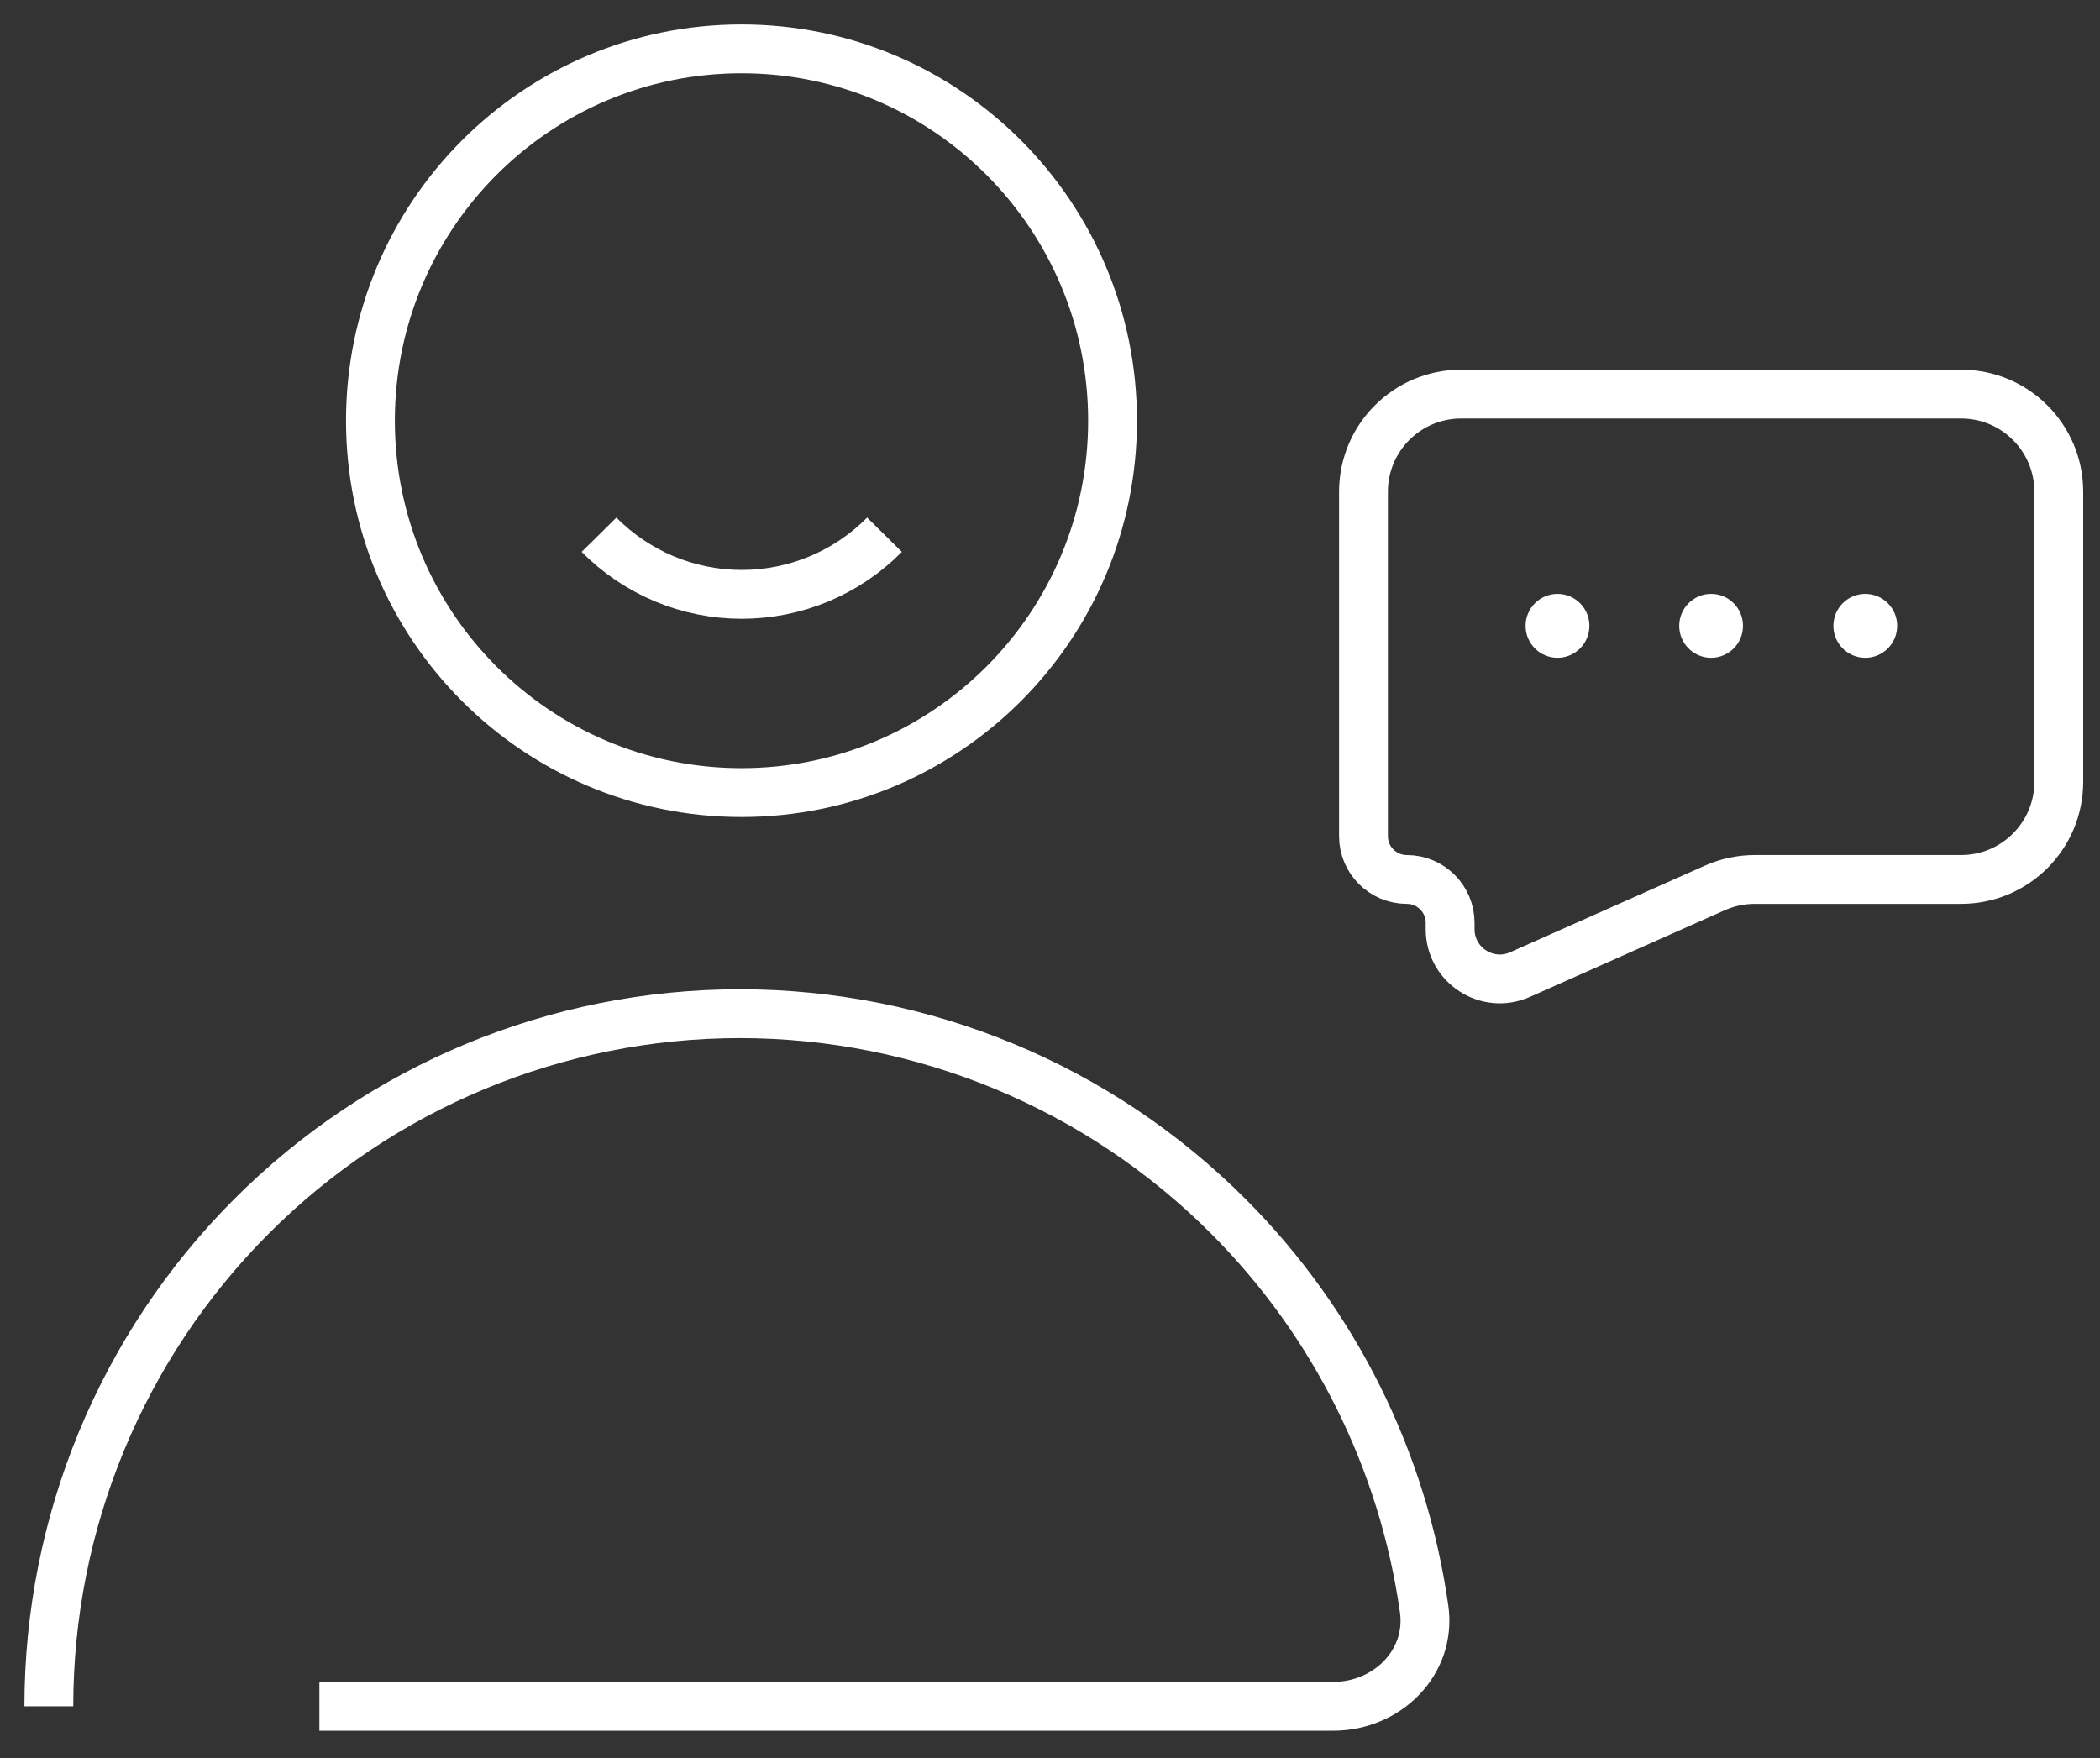
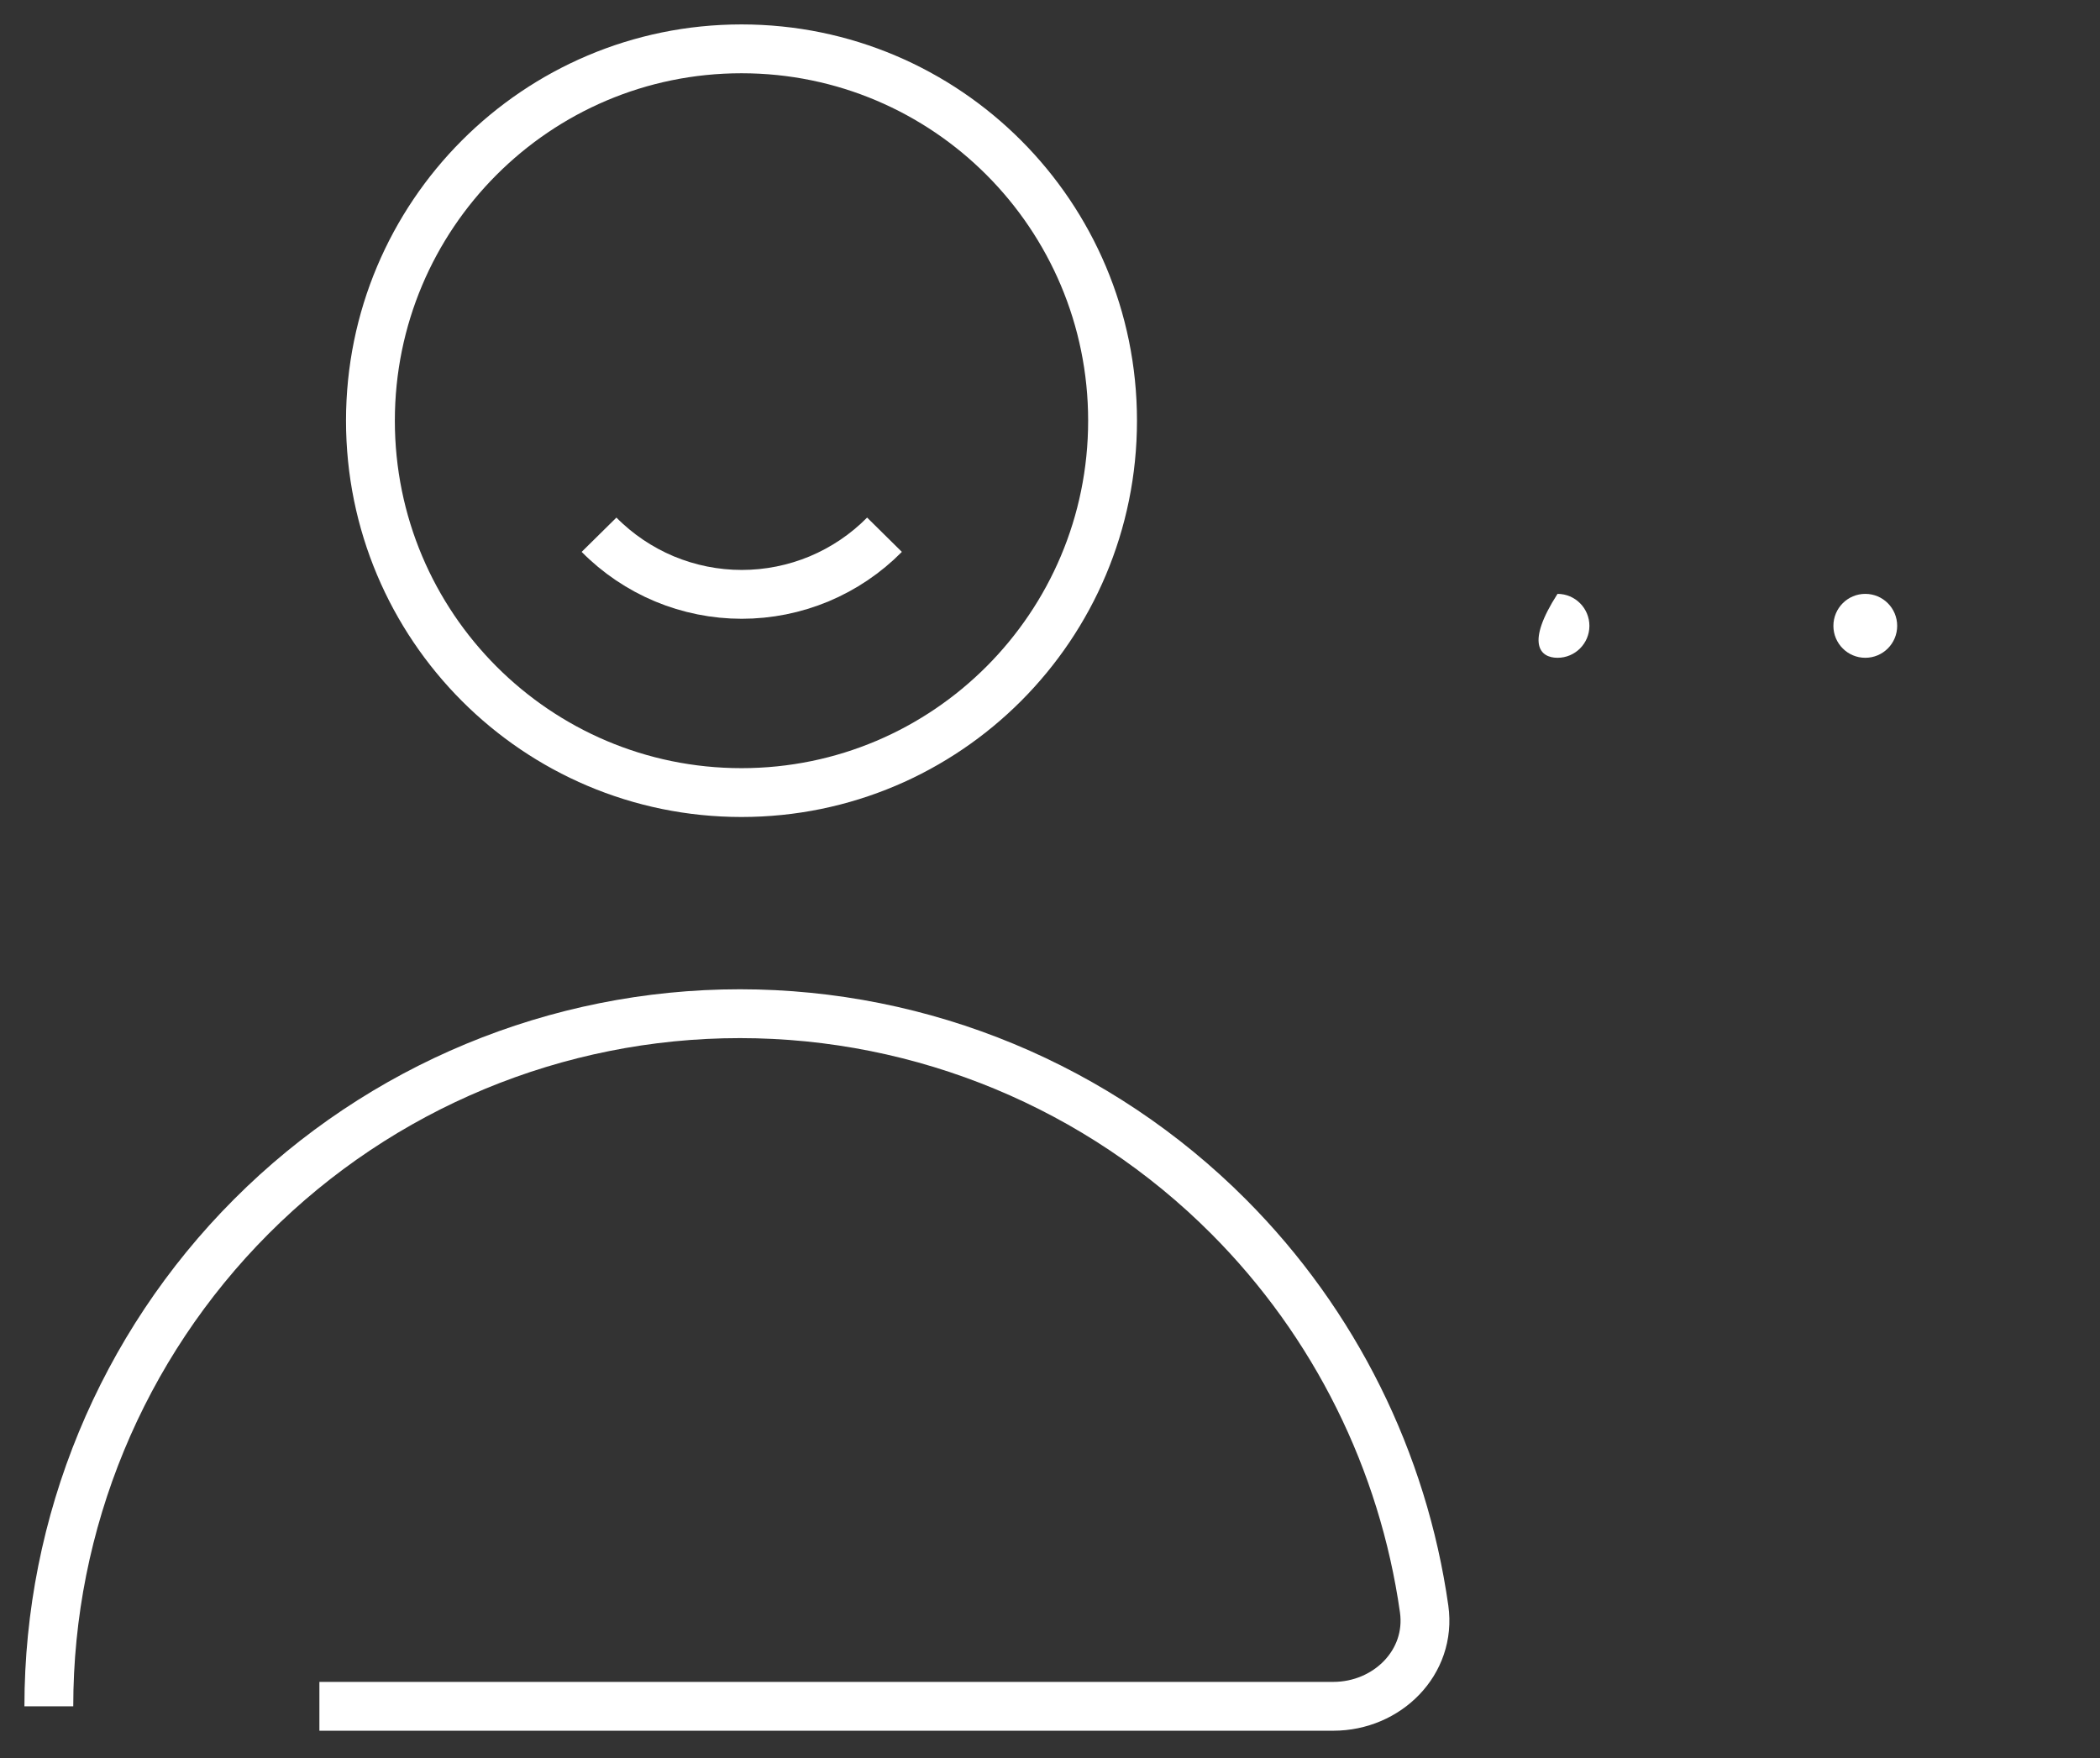
<svg xmlns="http://www.w3.org/2000/svg" width="43" height="36" viewBox="0 0 43 36" fill="none">
  <rect x="0" y="0" width="43" height="36" fill="#333333" stroke="none" />
-   <path d="M27.919 17.122C27.919 17.612 28.316 18.009 28.806 18.009V18.009C29.296 18.009 29.693 18.406 29.693 18.896V19.027C29.693 19.764 30.451 20.257 31.125 19.957L35.117 18.181C35.373 18.068 35.65 18.009 35.93 18.009H40.156C41.261 18.009 42.156 17.113 42.156 16.009V10.07C42.156 8.965 41.261 8.07 40.156 8.07H29.919C28.814 8.07 27.919 8.965 27.919 10.07V17.122Z" stroke="white" stroke-miterlimit="10" />
  <path d="M15.183 16.23C19.379 16.23 22.781 12.821 22.781 8.615C22.781 4.409 19.379 1 15.183 1C10.987 1 7.585 4.409 7.585 8.615C7.585 12.821 10.987 16.23 15.183 16.23Z" stroke="white" stroke-miterlimit="10" />
  <path d="M18.111 10.95C17.729 11.337 17.273 11.644 16.772 11.854C16.27 12.063 15.732 12.171 15.188 12.171C14.645 12.171 14.107 12.063 13.605 11.854C13.104 11.644 12.648 11.337 12.266 10.95" stroke="white" stroke-miterlimit="10" />
  <path d="M1 34.941C1 31.18 2.491 27.572 5.145 24.912C7.798 22.252 11.398 20.758 15.15 20.758C18.903 20.758 22.503 22.252 25.156 24.912C27.337 27.098 28.732 29.923 29.161 32.948C29.315 34.041 28.405 34.941 27.301 34.941H6.54" stroke="white" stroke-miterlimit="10" />
-   <path d="M31.892 13.47C32.252 13.47 32.545 13.177 32.545 12.816C32.545 12.454 32.252 12.161 31.892 12.161C31.531 12.161 31.238 12.454 31.238 12.816C31.238 13.177 31.531 13.47 31.892 13.47Z" fill="white" />
-   <path d="M35.037 13.47C35.398 13.47 35.69 13.177 35.69 12.816C35.69 12.454 35.398 12.161 35.037 12.161C34.677 12.161 34.384 12.454 34.384 12.816C34.384 13.177 34.677 13.47 35.037 13.47Z" fill="white" />
+   <path d="M31.892 13.47C32.252 13.47 32.545 13.177 32.545 12.816C32.545 12.454 32.252 12.161 31.892 12.161C31.238 13.177 31.531 13.47 31.892 13.47Z" fill="white" />
  <path d="M38.194 13.47C38.555 13.47 38.847 13.177 38.847 12.816C38.847 12.454 38.555 12.161 38.194 12.161C37.833 12.161 37.541 12.454 37.541 12.816C37.541 13.177 37.833 13.47 38.194 13.47Z" fill="white" />
</svg>